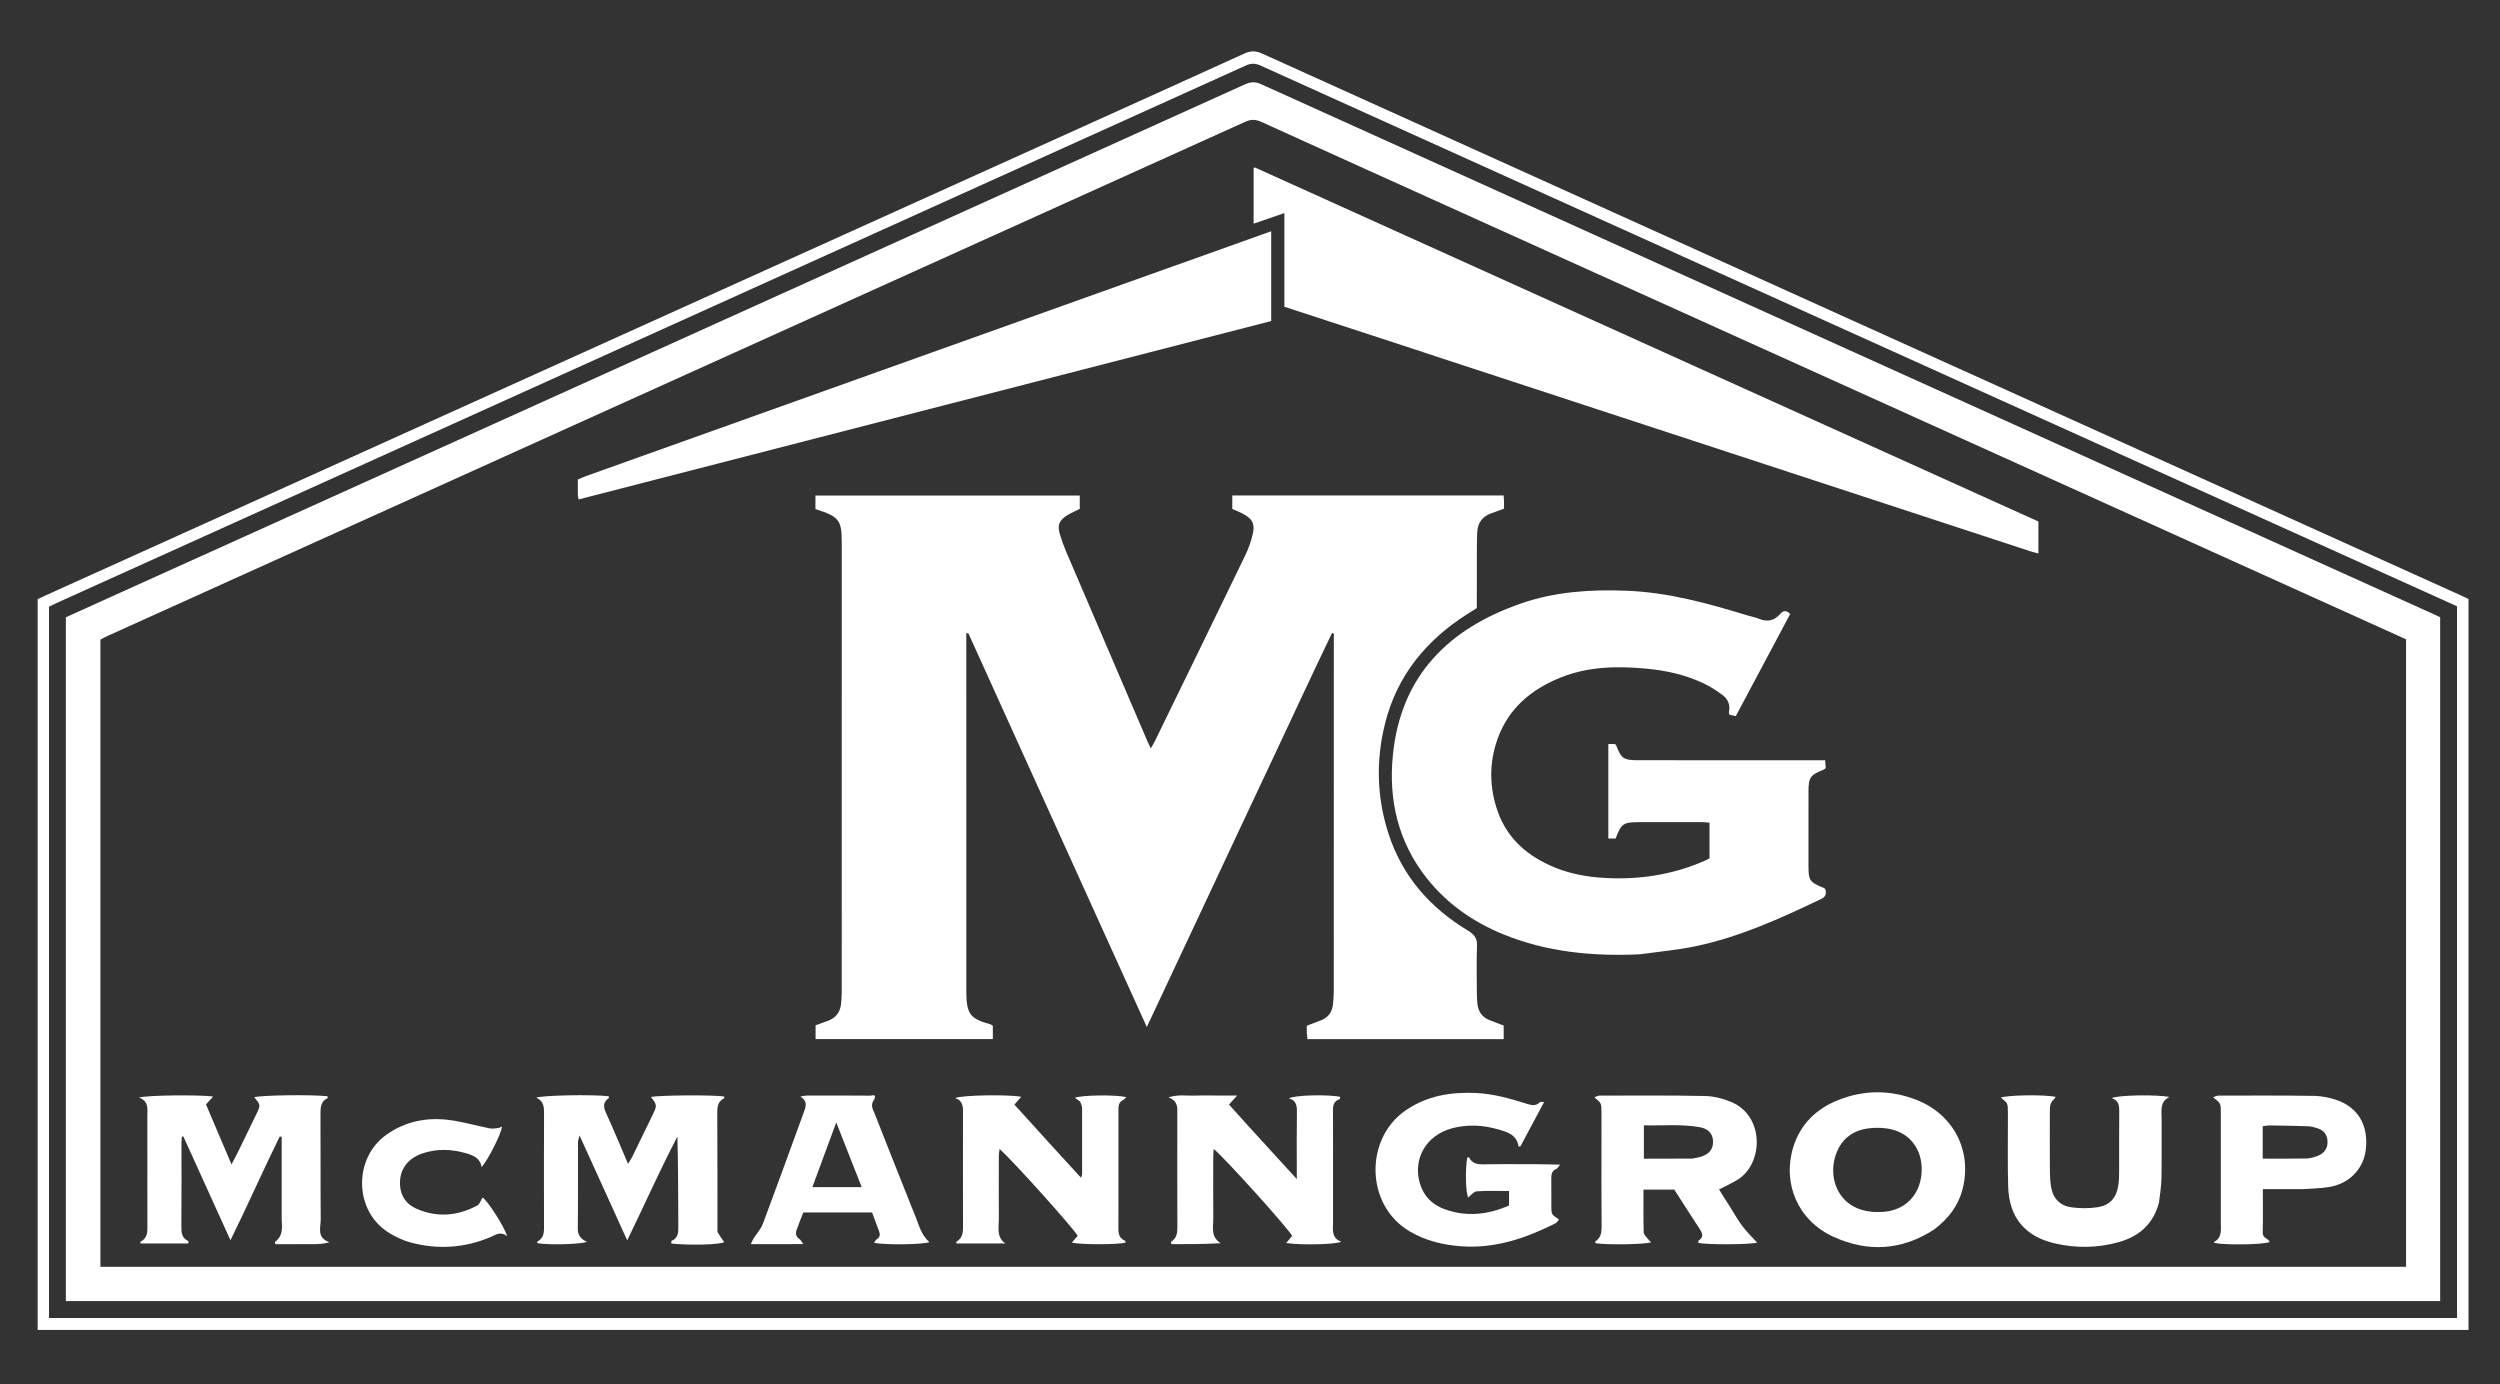
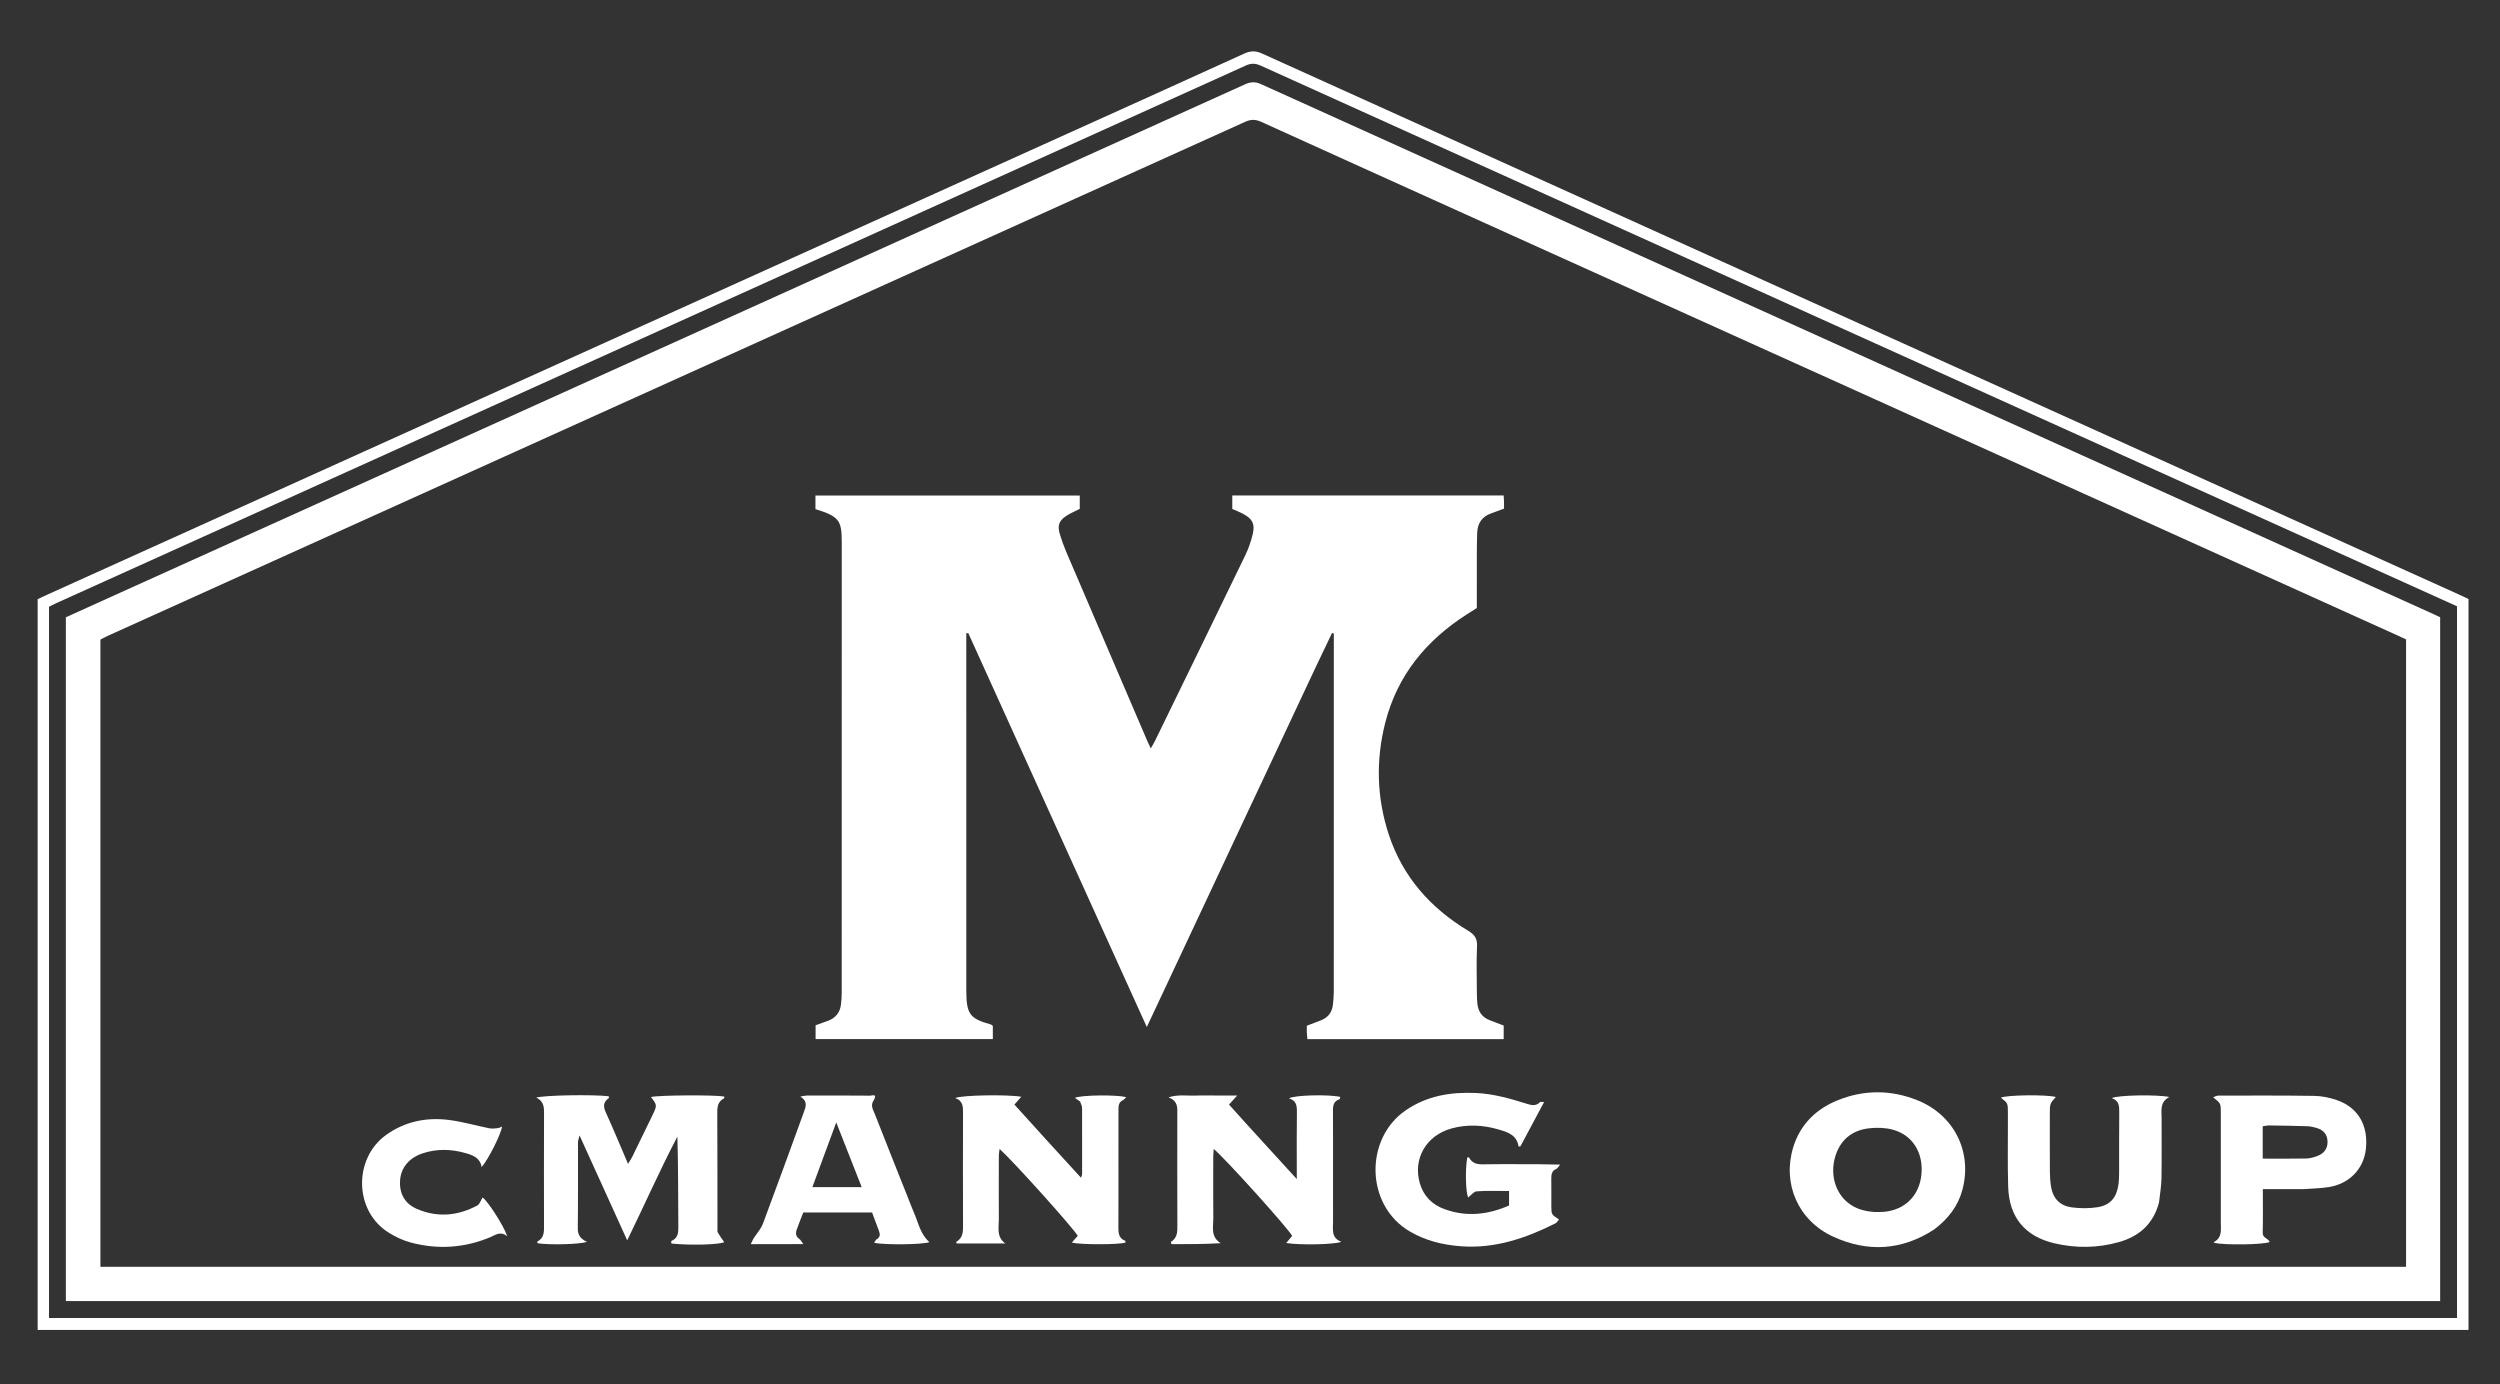
<svg xmlns="http://www.w3.org/2000/svg" version="1.1" id="Layer_1" x="0px" y="0px" viewBox="0 0 930.472 515.161" style="enable-background:new 0 0 930.472 515.161;" xml:space="preserve">
  <rect x="0" y="0" width="930.472" height="515.161" fill="#333333" stroke="none" />
  <style type="text/css">
	.st0{fill:#FFFFFF;}
</style>
  <path class="st0" d="M318.285,494.998c-101.59,0-202.826,0-304.271,0c0-90.72,0-181.19,0-272.005  c0.931-0.436,2.081-0.991,3.244-1.517C144.079,164.168,270.9,106.861,397.721,49.553c21.781-9.842,43.571-19.665,65.317-29.584  c2.308-1.053,4.192-1.171,6.584-0.089c148.792,67.304,297.613,134.542,446.43,201.789c0.852,0.385,1.69,0.802,2.692,1.278  c0,90.574,0,181.143,0,272.051C718.642,494.998,518.641,494.998,318.285,494.998 M787.634,168.368  c-0.103-0.058-0.201-0.125-0.308-0.174C681.293,120.289,575.258,72.391,469.248,24.437c-2.003-0.906-3.552-0.966-5.595-0.041  C316.114,91.123,168.547,157.79,20.985,224.467c-0.949,0.429-1.87,0.919-2.745,1.351c0,88.321,0,176.445,0,264.729  c298.83,0,597.496,0,896.233,0c0-88.412,0-176.641,0-264.897C872.26,206.572,830.198,187.563,787.634,168.368z" />
  <path class="st0" d="M41.711,221.957c50.242-22.715,100.254-45.289,150.258-67.881c90.458-40.87,180.914-81.744,271.35-122.662  c2.085-0.944,3.793-1.103,5.968-0.119c145.585,65.851,291.197,131.643,436.806,197.443c0.644,0.291,1.279,0.602,2.104,0.992  c0,84.728,0,169.531,0,254.511c-294.534,0-589.041,0-883.684,0c0-84.871,0-169.571,0-254.497  C30.141,227.204,35.809,224.646,41.711,221.957 M549.874,81.763c-26.825-12.125-53.659-24.231-80.458-36.412  c-2.09-0.95-3.81-0.992-5.94-0.029c-141.093,63.802-282.21,127.55-423.321,191.311c-1.042,0.471-2.037,1.044-2.78,1.429  c0,78.076,0,155.792,0,233.426c286.198,0,572.141,0,858.137,0c0-77.931,0-155.673,0-233.51c-1.139-0.527-2.198-1.029-3.265-1.511  c-62.988-28.468-125.973-56.941-188.966-85.399C652.307,128.039,601.326,105.031,549.874,81.763z" />
  <path class="st0" d="M409.589,344.218c-16.468-36.371-32.843-72.491-49.218-108.611c-0.243,0.04-0.487,0.08-0.73,0.12  c0,0.74,0,1.48,0,2.221c0,43.554-0.008,87.108,0.007,130.662c0.003,8.844,1.287,10.506,9.115,12.678  c0.211,0.059,0.382,0.265,0.754,0.534c0,1.461,0,3.055,0,4.903c-21.964,0-43.851,0-65.966,0c0-1.608,0-3.308,0-5.127  c1.546-0.555,3.092-1.086,4.621-1.663c2.784-1.051,4.452-3.043,4.818-6.01c0.187-1.516,0.291-3.052,0.291-4.58  c0.014-55.829,0.016-111.659,0.008-167.488c-0.001-8.326-0.999-9.573-9.792-12.38c0-1.567,0-3.191,0-5.052  c32.711,0,65.448,0,98.372,0c0,1.627,0,3.231,0,4.972c-1.503,0.759-3.121,1.44-4.599,2.35c-3.122,1.92-3.822,3.684-2.786,7.139  c0.675,2.252,1.483,4.477,2.408,6.639c10.052,23.506,20.138,46.998,30.219,70.492c0.321,0.748,0.69,1.476,1.191,2.542  c0.638-1.135,1.167-1.975,1.599-2.862c11.204-22.985,22.423-45.963,33.555-68.983c1.22-2.522,2.173-5.236,2.805-7.964  c0.883-3.814-0.137-5.639-3.617-7.51c-1.241-0.667-2.569-1.173-4.003-1.818c0-1.545,0-3.176,0-5.02c33.608,0,67.185,0,100.998,0  c0.05,0.838,0.116,1.625,0.139,2.414c0.024,0.816,0.005,1.633,0.005,2.503c-1.683,0.616-3.198,1.193-4.728,1.727  c-3.41,1.191-5.125,3.633-5.261,7.187c-0.099,2.593-0.127,5.191-0.134,7.786c-0.018,6.726-0.006,13.452-0.006,20.28  c-1.214,0.769-2.404,1.52-3.591,2.276c-15.217,9.702-26.026,22.78-30.513,40.507c-3.525,13.929-3.159,27.856,1.335,41.524  c5.167,15.714,15.487,27.348,29.507,35.784c2.395,1.441,3.465,2.901,3.336,5.78c-0.253,5.654-0.085,11.328-0.066,16.993  c0.005,1.415,0.054,2.834,0.178,4.242c0.259,2.945,1.668,5.119,4.469,6.251c1.734,0.701,3.494,1.336,5.339,2.037  c0,1.654,0,3.257,0,5.071c-24.374,0-48.621,0-73.049,0c-0.08-0.875-0.182-1.666-0.217-2.461c-0.036-0.811-0.008-1.624-0.008-2.527  c1.887-0.722,3.637-1.367,5.367-2.06c2.668-1.069,4.09-3.095,4.37-5.922c0.151-1.525,0.304-3.058,0.305-4.587  c0.017-43.908,0.014-87.816,0.015-131.724c0-0.557,0-1.115,0-1.672c-0.221-0.075-0.442-0.15-0.663-0.225  c-7.778,16.113-15.245,32.376-22.887,48.554c-7.65,16.194-15.227,32.423-22.836,48.637c-7.645,16.29-15.292,32.58-23.218,49.467  C420.954,369.301,415.318,356.885,409.589,344.218z" />
-   <path class="st0" d="M610.416,355.176c-17.7,0.816-34.724-0.815-50.983-7.471c-11.337-4.641-21.106-11.495-28.681-21.205  c-10.409-13.342-13.969-28.74-12.359-45.266c2.894-29.701,20.698-47.267,47.74-56.64c12.729-4.412,26.026-5.261,39.454-4.722  c15.359,0.616,29.975,4.66,44.531,9.104c1.576,0.481,3.22,0.783,4.74,1.399c3.033,1.228,5.573,0.568,7.654-1.812  c1.175-1.344,2.248-1.569,3.782-0.053c-6.687,12.558-13.421,25.202-20.249,38.024c-0.834-0.186-1.598-0.356-2.391-0.533  c-0.063-0.43-0.213-0.788-0.145-1.097c0.575-2.624-0.453-4.755-2.421-6.233c-2.24-1.683-4.654-3.222-7.186-4.41  c-6.679-3.133-13.82-4.72-21.126-5.398c-10.765-1-21.471-0.847-31.721,3.225c-10.99,4.366-19.539,11.425-23.648,22.845  c-3.221,8.951-3.135,18.085,0.019,27.048c3.652,10.376,11.356,16.823,21.263,20.892c6.967,2.861,14.327,3.849,21.787,4.014  c12.064,0.267,23.691-1.857,34.736-6.845c0.314-0.142,0.599-0.348,1.054-0.616c0-4.278,0-8.609,0-13.225  c-0.833-0.067-1.726-0.2-2.62-0.202c-7.905-0.016-15.811-0.023-23.716-0.004c-5.767,0.014-6.522,0.557-8.619,6.106  c-0.803,0-1.675,0-2.704,0c0-11.761,0-23.388,0-35.185c0.924,0,1.705,0,2.476,0c0.155,0.183,0.355,0.33,0.433,0.525  c1.985,4.986,2.684,5.5,8.489,5.507c21.71,0.026,43.42,0.011,65.13,0.012c1.289,0,2.578,0,4.155,0  c0.09,1.097,0.17,2.072,0.237,2.892c-0.409,0.326-0.569,0.528-0.777,0.608c-4.918,1.894-5.636,2.865-5.651,8.059  c-0.026,9.203-0.019,18.406-0.004,27.609c0.009,5.627,0.399,6.17,5.68,8.346c0.206,0.085,0.374,0.265,0.569,0.407  c0.435,1.614,0.34,2.816-1.513,3.701c-15.105,7.216-30.325,14.168-46.817,17.609C624.341,353.581,617.505,354.182,610.416,355.176z" />
-   <path class="st0" d="M529.855,131.119c-17.374-5.676-34.476-11.273-51.826-16.95c0-11.496,0-22.891,0-34.866  c-4.014,1.385-7.591,2.618-11.447,3.948c0-7.081,0-13.85,0-20.705c-0.022,0.018,0.05-0.063,0.139-0.11  c0.103-0.055,0.25-0.144,0.329-0.109c97.182,43.906,194.359,87.822,291.62,131.775c0,3.979,0,7.836,0,11.891  c-1.098-0.299-2.115-0.529-3.102-0.852c-75.041-24.594-150.08-49.195-225.118-73.797  C530.339,131.306,530.235,131.247,529.855,131.119z" />
-   <path class="st0" d="M439.151,98.22c11.413-4.09,22.568-8.079,33.976-12.159c0,11.33,0,22.157,0,33.426  c-85.823,22.105-171.715,44.227-257.768,66.391c-0.143-0.829-0.279-1.268-0.285-1.71c-0.024-1.872-0.01-3.744-0.01-5.69  c1.123-0.477,2.065-0.936,3.046-1.286c72.813-26.028,145.63-52.047,218.447-78.066C437.332,98.848,438.113,98.588,439.151,98.22z" />
  <path class="st0" d="M267.031,458.521c0.854,1.471,1.688,2.631,2.515,3.782c-1.746,0.952-12.264,1.269-19.669,0.534  c0-0.327-0.104-0.913,0.015-0.962c2.574-1.068,2.59-3.193,2.575-5.53c-0.07-11.068-0.031-22.137-0.346-33.32  c-6.554,12.513-12.232,25.42-18.68,38.625c-5.941-13.081-11.661-25.676-17.735-39.049c-0.328,1.343-0.582,1.903-0.583,2.464  c-0.024,10.738,0.052,21.476-0.073,32.212c-0.027,2.364,1.029,3.836,3.425,4.945c-3.127,0.986-14.291,1.15-18.402,0.504  c-0.035-0.221-0.155-0.609-0.094-0.64c2.723-1.383,2.502-3.867,2.496-6.345c-0.031-13.569-0.04-27.139,0.008-40.708  c0.009-2.579,0.181-5.111-2.921-6.485c2.694-0.951,21.254-1.221,26.95-0.54c0.055,0.22,0.212,0.594,0.145,0.639  c-2.103,1.431-2.241,3.08-1.187,5.382c2.833,6.187,5.419,12.488,8.271,19.135c0.66-1.087,1.189-1.824,1.583-2.627  c2.489-5.077,4.95-10.168,7.417-15.256c1.893-3.903,1.891-3.904-0.463-6.978c2.414-0.692,23.406-0.844,27.263-0.193  c0,0.224,0.079,0.611-0.012,0.656c-2.183,1.091-2.585,2.891-2.571,5.198C267.05,428.711,267.008,443.461,267.031,458.521z" />
-   <path class="st0" d="M104.844,453.141c0-10.219,0-20.095,0-29.972c-0.234-0.077-0.468-0.155-0.701-0.232  c-6.229,12.624-11.891,25.531-18.363,38.675c-6.008-13.235-11.766-25.922-17.524-38.608c-0.19,0.012-0.379,0.023-0.569,0.035  c-0.051,0.847-0.145,1.694-0.146,2.541c-0.01,10.268,0.048,20.536-0.047,30.803c-0.022,2.37,0.131,4.413,2.587,5.524  c0.084,0.038,0.011,0.424,0.011,0.902c-5.896,0-11.815,0-17.743,0c-0.049-0.218-0.183-0.616-0.137-0.638  c2.908-1.389,2.649-3.99,2.642-6.577c-0.035-13.336-0.014-26.672-0.019-40.009c-0.001-2.717,0.659-5.681-3.089-7.092  c2.936-0.874,22.049-1.098,27.59-0.386c-0.92,1.011-1.621,1.781-2.671,2.935c3.029,7.126,6.141,14.447,9.502,22.355  c1.008-1.944,1.762-3.328,2.454-4.743c2.226-4.551,4.437-9.11,6.638-13.674c1.792-3.715,1.782-3.72-0.638-6.593  c2.307-0.786,21.63-1.052,27.238-0.375c0.042,0.227,0.165,0.63,0.11,0.656c-2.539,1.205-2.709,3.362-2.693,5.842  c0.083,13.1-0.028,26.201,0.089,39.3c0.027,3.044-1.653,6.799,3.249,8.546c-3.796,1.039-7.039,0.612-10.243,0.689  c-3.297,0.079-6.596,0.018-9.838,0.018c-0.135-0.383-0.322-0.761-0.273-0.794c2.817-1.928,2.829-4.781,2.59-7.725  C104.819,454.194,104.844,453.838,104.844,453.141z" />
-   <path class="st0" d="M596.051,424.184c0-3.657,0.007-6.961-0.002-10.264c-0.009-3.323-0.017-3.323-2.649-5.522  c0.744-0.258,1.309-0.624,1.875-0.624c13.096-0.009,26.194-0.129,39.284,0.147c3.321,0.07,6.817,0.949,9.887,2.264  c12.207,5.23,11.91,22.507,2.612,28.657c-2.139,1.415-4.54,2.433-7.263,3.867c1.389,2.194,2.861,4.522,4.335,6.848  c1.451,2.29,2.761,4.688,4.398,6.835c1.645,2.158,3.618,4.067,5.447,6.085c-2.417,0.755-18.314,0.861-21.901,0.128  c0.065-0.326,0.016-0.821,0.212-0.952c1.917-1.283,1.347-2.656,0.336-4.201c-3.163-4.832-6.263-9.705-9.477-14.7  c-3.658,0-7.385,0-11.462,0c0,5.396-0.073,10.673,0.075,15.943c0.024,0.835,1.024,1.658,1.614,2.456  c0.308,0.416,0.707,0.766,1.144,1.229c-2.56,0.825-16.538,0.999-20.699,0.335c-0.034-0.22-0.164-0.588-0.087-0.637  c2.11-1.358,2.392-3.33,2.368-5.685C595.99,445.775,596.051,435.156,596.051,424.184 M629.898,431.214  c1.035-0.22,2.091-0.368,3.101-0.672c3.071-0.926,4.581-2.778,4.581-5.507c0-2.908-1.556-4.907-4.935-5.507  c-6.868-1.22-13.797-0.519-20.815-0.694c0,4.374,0,8.315,0,12.425C617.761,431.26,623.51,431.26,629.898,431.214z" />
  <path class="st0" d="M454.178,407.747c2.06,0,3.779,0,6.276,0c-1.263,1.406-1.97,2.192-3.022,3.363  c8.135,9.129,16.421,18.037,25.222,27.727c0-1.633,0-2.394,0-3.155c0-7.313-0.071-14.627,0.04-21.939  c0.035-2.314-0.311-4.176-2.957-4.947c2.08-1.247,14.882-1.516,19.098-0.541c-0.103,0.314-0.135,0.833-0.315,0.89  c-2.108,0.672-2.415,2.248-2.402,4.187c0.054,8.021,0.022,16.042,0.022,24.063c0,5.78-0.011,11.56,0.005,17.339  c0.008,2.845-0.766,5.986,3.083,7.448c-2.437,1.039-15.411,1.281-20.508,0.454c0.834-1.004,1.517-1.827,2.201-2.651  c-1.149-2.44-25.378-29.364-29.196-32.354c-0.063,1.072-0.159,1.947-0.16,2.823c-0.012,7.667-0.051,15.335,0.014,23.001  c0.027,3.217-1.099,6.816,2.74,9.244c-6.269,0.382-12.306,0.357-18.29,0.364c-0.122-0.431-0.284-0.818-0.233-0.848  c2.506-1.496,2.414-3.888,2.404-6.379c-0.054-13.683-0.036-27.365-0.016-41.048c0.004-2.427,0.381-4.946-3.291-6.373  c3.798-1.152,6.806-0.533,9.747-0.643C447.701,407.658,450.771,407.747,454.178,407.747z" />
  <path class="st0" d="M572.493,433.31c2.74,0.043,5.133,0.086,8.174,0.14c-0.78,0.94-0.983,1.421-1.324,1.555  c-1.758,0.696-1.998,2.08-1.97,3.732c0.057,3.42,0.003,6.842,0.021,10.262c0.015,3.006,0.031,3.006,2.85,4.886  c-0.447,0.502-0.778,1.16-1.306,1.425c-11.09,5.566-22.58,9.493-35.26,8.53c-6.659-0.506-12.971-2.028-18.825-5.425  c-16.807-9.75-16.976-34.606-1.74-45.11c7.973-5.497,16.851-6.928,26.242-6.504c6.541,0.295,12.77,2.088,18.954,4.03  c1.817,0.571,3.396,0.896,4.87-0.642c0.158-0.165,0.639-0.022,1.516-0.022c-3.037,5.689-5.913,11.075-8.789,16.461  c-0.234,0.04-0.467,0.08-0.701,0.12c-0.692-4.43-4.142-5.4-7.469-6.373c-5.764-1.685-11.634-1.991-17.453-0.392  c-9.546,2.623-14.511,11.384-11.818,20.487c1.419,4.796,4.66,7.922,9.192,9.572c8.153,2.969,16.15,2.077,24.005-1.37  c0-1.822,0-3.434,0-5.383c-4.099,0-8.087-0.172-12.042,0.11c-1.112,0.079-2.13,1.488-3.178,2.278  c-0.936-1.85-1.153-10.436-0.333-14.868c0.224-0.012,0.607-0.105,0.65-0.023c1.115,2.154,2.911,2.611,5.218,2.568  C558.696,433.228,565.421,433.31,572.493,433.31z" />
  <path class="st0" d="M402.016,409.995c-0.787-0.567-1.313-0.941-1.959-1.4c2.392-1.038,15.16-1.204,19.119-0.266  c-0.503,0.48-0.802,0.94-1.223,1.136c-1.773,0.824-1.672,2.406-1.675,3.939c-0.013,6.018-0.006,12.036-0.006,18.054  c0,8.26,0.027,16.521-0.017,24.781c-0.012,2.3-0.127,4.545,2.551,5.587c0.095,0.037,0.051,0.429,0.072,0.655  c-2.582,0.78-16.546,0.83-19.958-0.001c0.802-0.919,1.513-1.734,2.196-2.517c-1.38-2.615-23.878-27.659-29.071-32.342  c-0.119,0.953-0.288,1.684-0.29,2.416c-0.019,7.906-0.042,15.813,0.003,23.718c0.018,3.118-0.992,6.563,2.398,9.046  c-6.031,0-12.061,0-18.109,0c-0.049-0.188-0.203-0.578-0.152-0.606c2.72-1.53,2.539-4.093,2.531-6.686  c-0.041-13.688-0.038-27.377-0.001-41.065c0.006-2.391,0.11-4.722-2.909-5.756c2.373-1.117,19.422-1.387,24.591-0.486  c-0.819,0.937-1.512,1.731-2.549,2.917c8.132,9.078,16.387,18.009,24.794,27.234c0.225-0.736,0.398-1.039,0.399-1.343  c0.016-8.142,0.027-16.284-0.006-24.426C402.739,411.785,402.439,410.987,402.016,409.995z" />
  <path class="st0" d="M719.906,457.573c-12.172,7.928-24.817,8.536-37.54,2.734c-13.141-5.993-19.076-19.777-14.953-33.282  c2.623-8.591,8.562-14.313,16.688-17.573c9.673-3.88,19.604-3.872,29.306-0.046c13.801,5.442,20.701,19.122,17.024,33.245  C728.821,448.835,725.126,453.601,719.906,457.573 M697.679,451.096c1.177-0.019,2.362,0.038,3.531-0.069  c7.841-0.72,13.162-6.052,13.926-13.909c0.791-8.134-3.396-14.843-10.91-16.732c-2.78-0.699-5.867-0.779-8.728-0.431  c-6.289,0.766-10.594,4.358-12.44,10.477c-2.006,6.65,0.009,13.507,4.849,17.308C690.586,449.845,693.695,450.804,697.679,451.096z" />
  <path class="st0" d="M803.549,447.592c-2.158,8.121-7.541,12.649-15.069,14.747c-7.859,2.19-15.87,2.264-23.793,0.419  c-11.059-2.576-16.931-9.732-17.266-21.091c-0.243-8.246-0.084-16.504-0.103-24.757c-0.002-0.943,0.004-1.886-0.001-2.83  c-0.018-3.506-0.019-3.506-2.608-5.523c1.92-1.026,16.864-1.226,20.45-0.273c-2.237,2.471-2.238,2.471-2.238,6.709  c0,7.074-0.029,14.148,0.023,21.222c0.014,1.876,0.142,3.773,0.458,5.619c0.744,4.347,3.456,7.016,7.748,7.546  c3.119,0.385,6.388,0.428,9.483-0.056c4.742-0.743,7.119-3.541,7.81-8.331c0.235-1.626,0.267-3.291,0.273-4.939  c0.028-7.428-0.04-14.856,0.045-22.283c0.025-2.225-0.158-4.175-2.791-5.073c2.304-1.133,16.817-1.372,21.431-0.409  c-3.664,1.892-2.861,5.067-2.872,7.974c-0.028,7.428,0.073,14.857-0.052,22.283C804.429,441.472,803.918,444.39,803.549,447.592z" />
  <path class="st0" d="M325.318,409.31c-1.584,2.085-0.301,3.81,0.345,5.47c3.971,10.201,8.048,20.361,12.09,30.535  c0.826,2.079,1.602,4.179,2.492,6.23c1.611,3.714,2.344,7.873,5.676,10.762c-2.525,0.935-16.348,1.094-20.587,0.265  c0.37-0.523,0.577-1.093,0.98-1.334c1.303-0.778,1.305-1.823,0.845-3.047c-0.866-2.306-1.724-4.615-2.586-6.925  c-8.554,0-16.914,0-25.587,0c-0.823,2.116-1.725,4.263-2.485,6.459c-0.453,1.308-0.301,2.543,1.03,3.421  c0.414,0.273,0.651,0.815,1.46,1.88c-6.813,0.071-12.953,0.022-19.561,0.037c0.473-0.972,0.696-1.559,1.023-2.079  c1.178-1.874,2.772-3.583,3.531-5.609c5.163-13.778,10.149-27.623,15.202-41.442c0.73-1.996,1.565-3.979-1.306-5.806  c1.261-0.206,1.791-0.367,2.321-0.368c7.902-0.017,15.805-0.039,23.706,0.037C324.544,407.803,326.513,406.94,325.318,409.31   M307.504,427.881c-1.691,4.585-3.381,9.17-5.143,13.948c6.276,0,12.107,0,18.348,0c-3.115-7.922-6.124-15.576-9.464-24.068  C309.84,421.523,308.751,424.438,307.504,427.881z" />
  <path class="st0" d="M857.187,442.589c-5.154,0.004-9.959,0.004-14.987,0.004c0,5.632,0.107,10.919-0.054,16.198  c-0.063,2.051,2.088,2.057,2.593,3.462c-2.051,1.007-16.541,1.228-20.642,0.335c-0.034-0.11-0.114-0.308-0.096-0.318  c3.156-1.659,2.554-4.633,2.557-7.368c0.013-13.571,0.01-27.141,0.003-40.712c-0.002-3.535-0.017-3.535-2.856-5.802  c0.76-0.255,1.329-0.612,1.899-0.612c11.918-0.013,23.838-0.08,35.754,0.103c2.776,0.043,5.652,0.632,8.288,1.534  c7.941,2.719,11.794,9.286,10.928,18.047c-0.741,7.497-6.105,13.153-13.882,14.368C863.675,442.298,860.59,442.345,857.187,442.589   M842.159,423.203c0,2.66,0,5.32,0,8.024c5.69,0,10.967,0.064,16.24-0.043c1.377-0.028,2.793-0.451,4.102-0.932  c2.571-0.945,3.859-2.893,3.785-5.368c-0.077-2.566-1.373-4.249-4.085-5.082c-1.112-0.342-2.291-0.594-3.448-0.633  c-4.703-0.157-9.408-0.231-14.113-0.294c-0.768-0.01-1.539,0.184-2.481,0.306C842.159,420.427,842.159,421.475,842.159,423.203z" />
  <path class="st0" d="M185.655,419.832c0.515-0.276,0.825-0.392,1.168-0.52c-0.14,2.361-4.99,12.133-7.564,15.074  c-0.576-3.486-3.243-4.423-5.93-5.197c-5.331-1.534-10.717-1.699-16.022,0.069c-5.201,1.734-8.167,5.517-8.415,10.233  c-0.259,4.937,1.871,8.564,6.302,10.47c7.624,3.28,15.204,2.593,22.451-1.292c0.914-0.49,1.311-1.943,1.957-2.966  c1.722,1.021,7.882,10.38,9.192,14.44c-2.515-2.091-4.381-0.481-6.329,0.334c-9.705,4.058-19.661,4.664-29.761,1.934  c-2.683-0.725-5.303-1.987-7.698-3.424c-13.348-8.009-13.539-27.86-1.246-36.616c6.985-4.975,14.852-6.564,23.165-5.554  c5.119,0.622,10.129,2.113,15.205,3.127C183.197,420.156,184.341,419.986,185.655,419.832z" />
</svg>